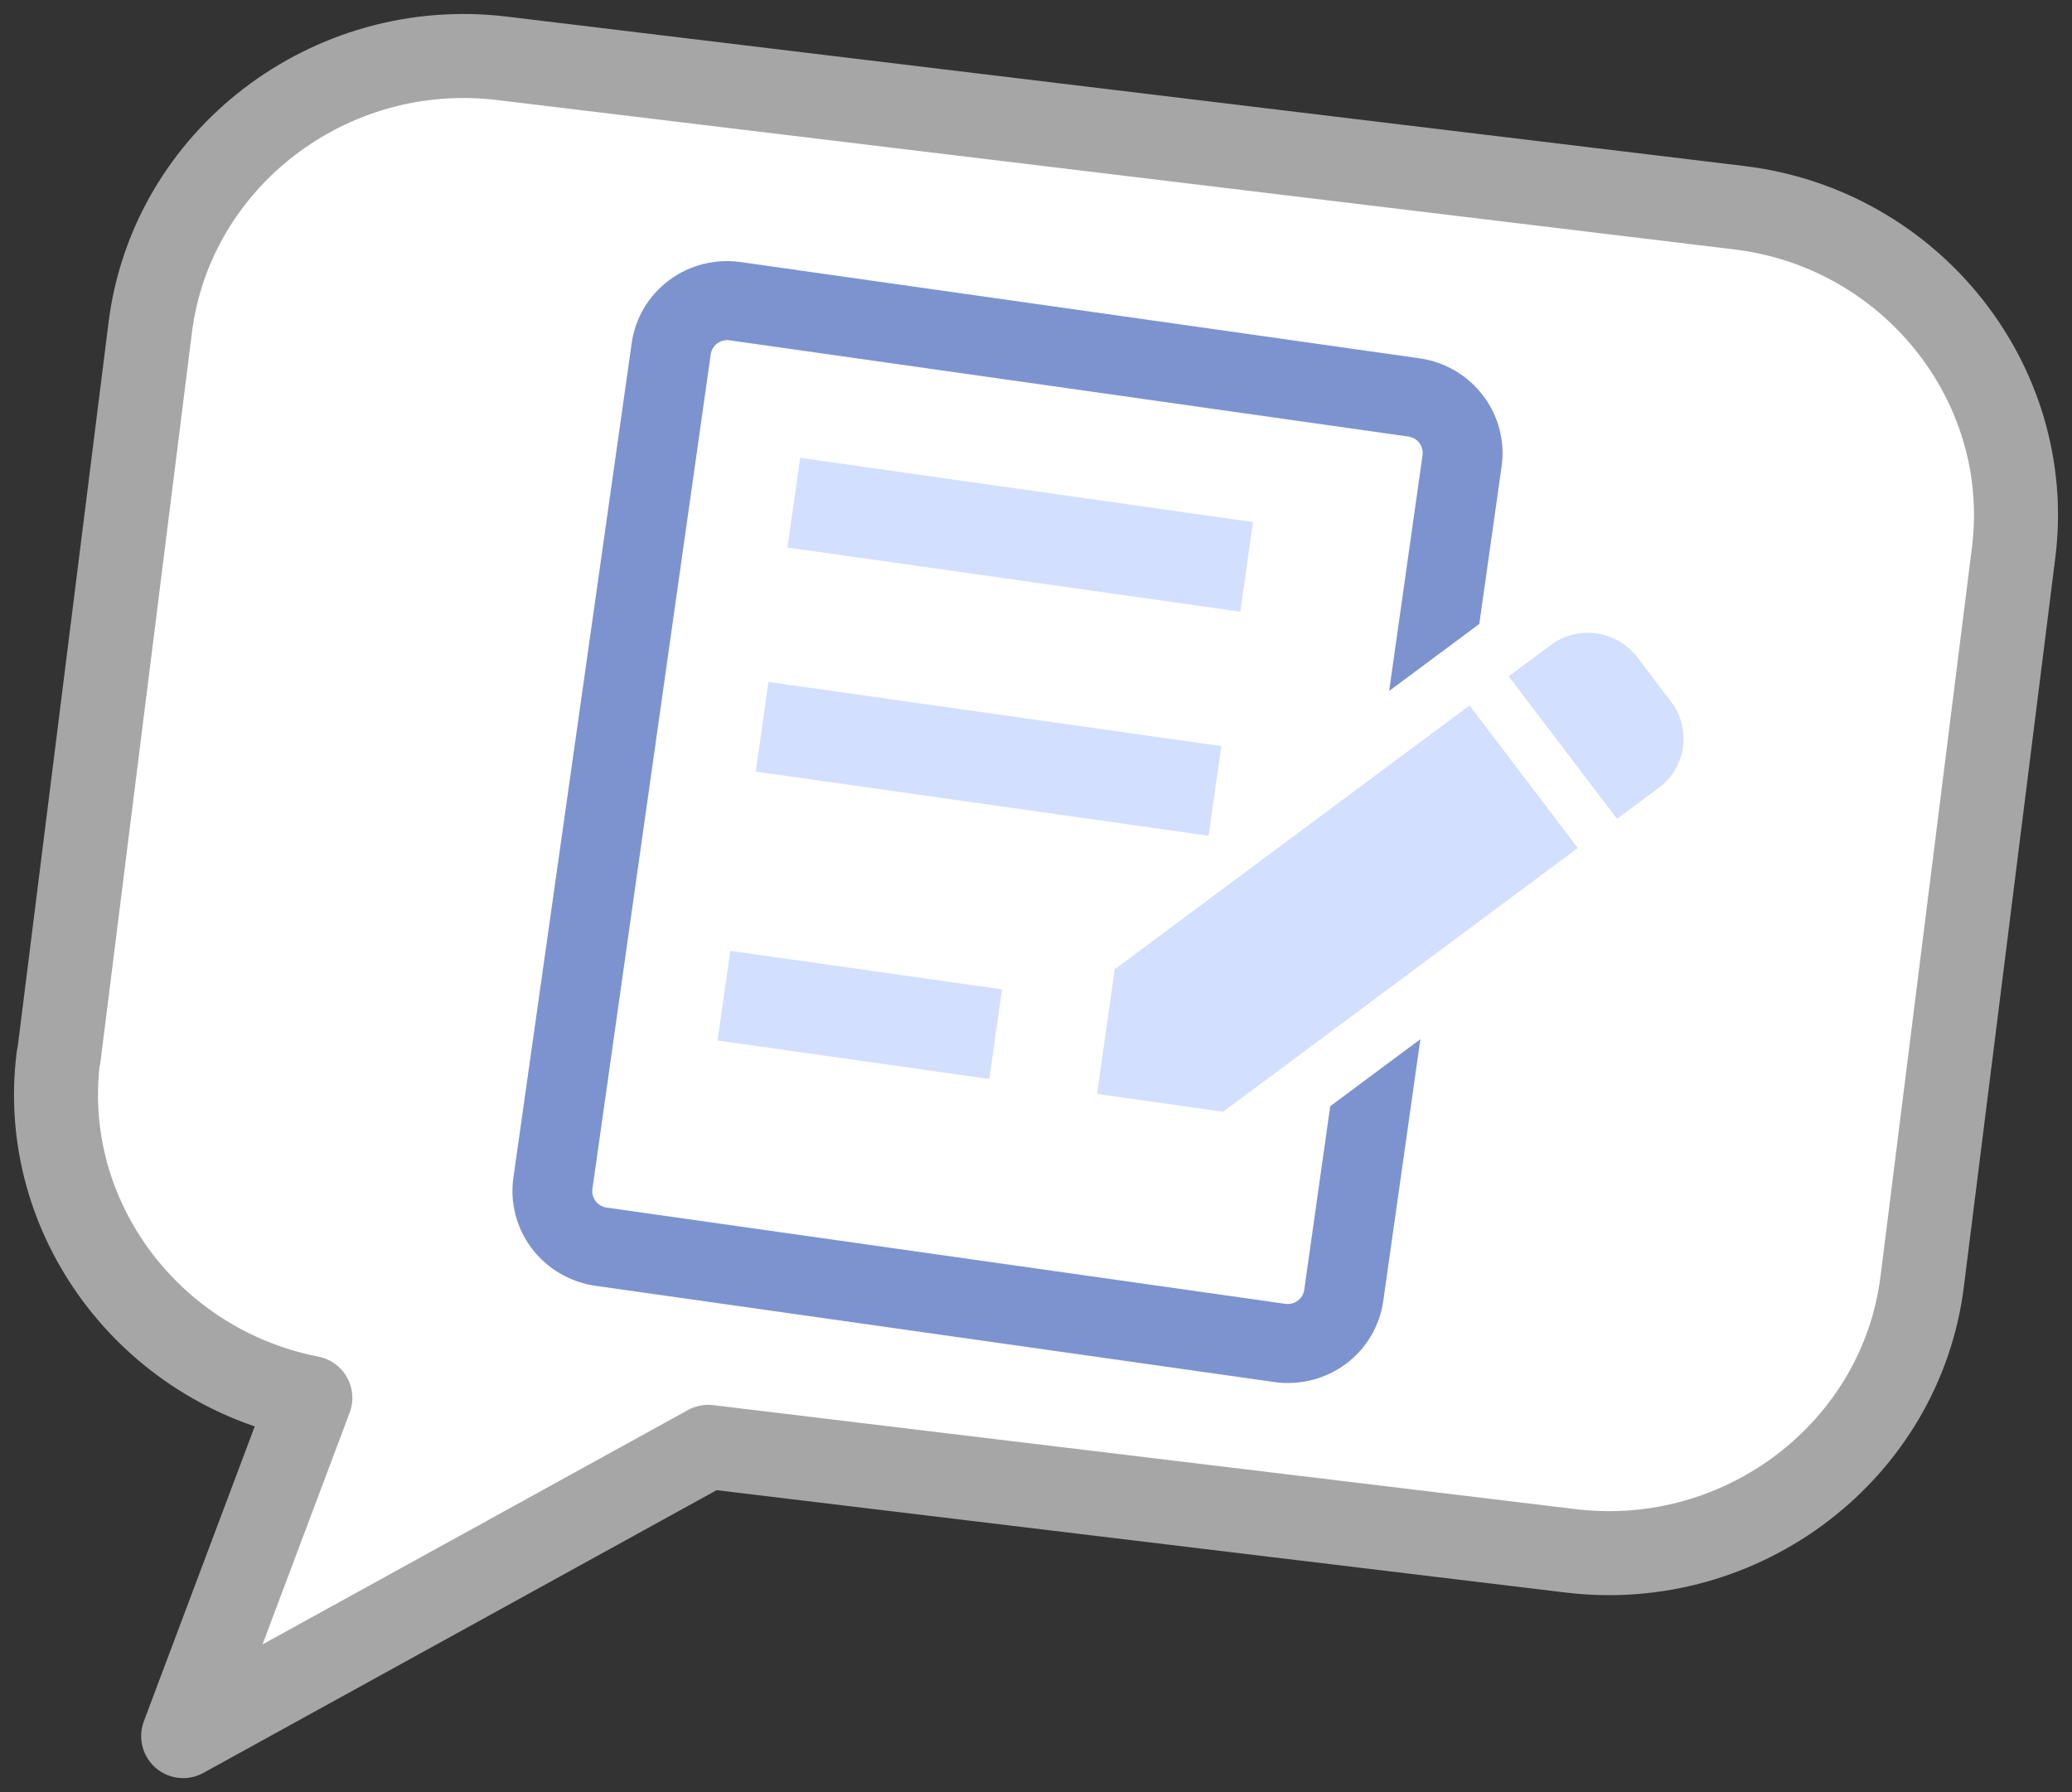
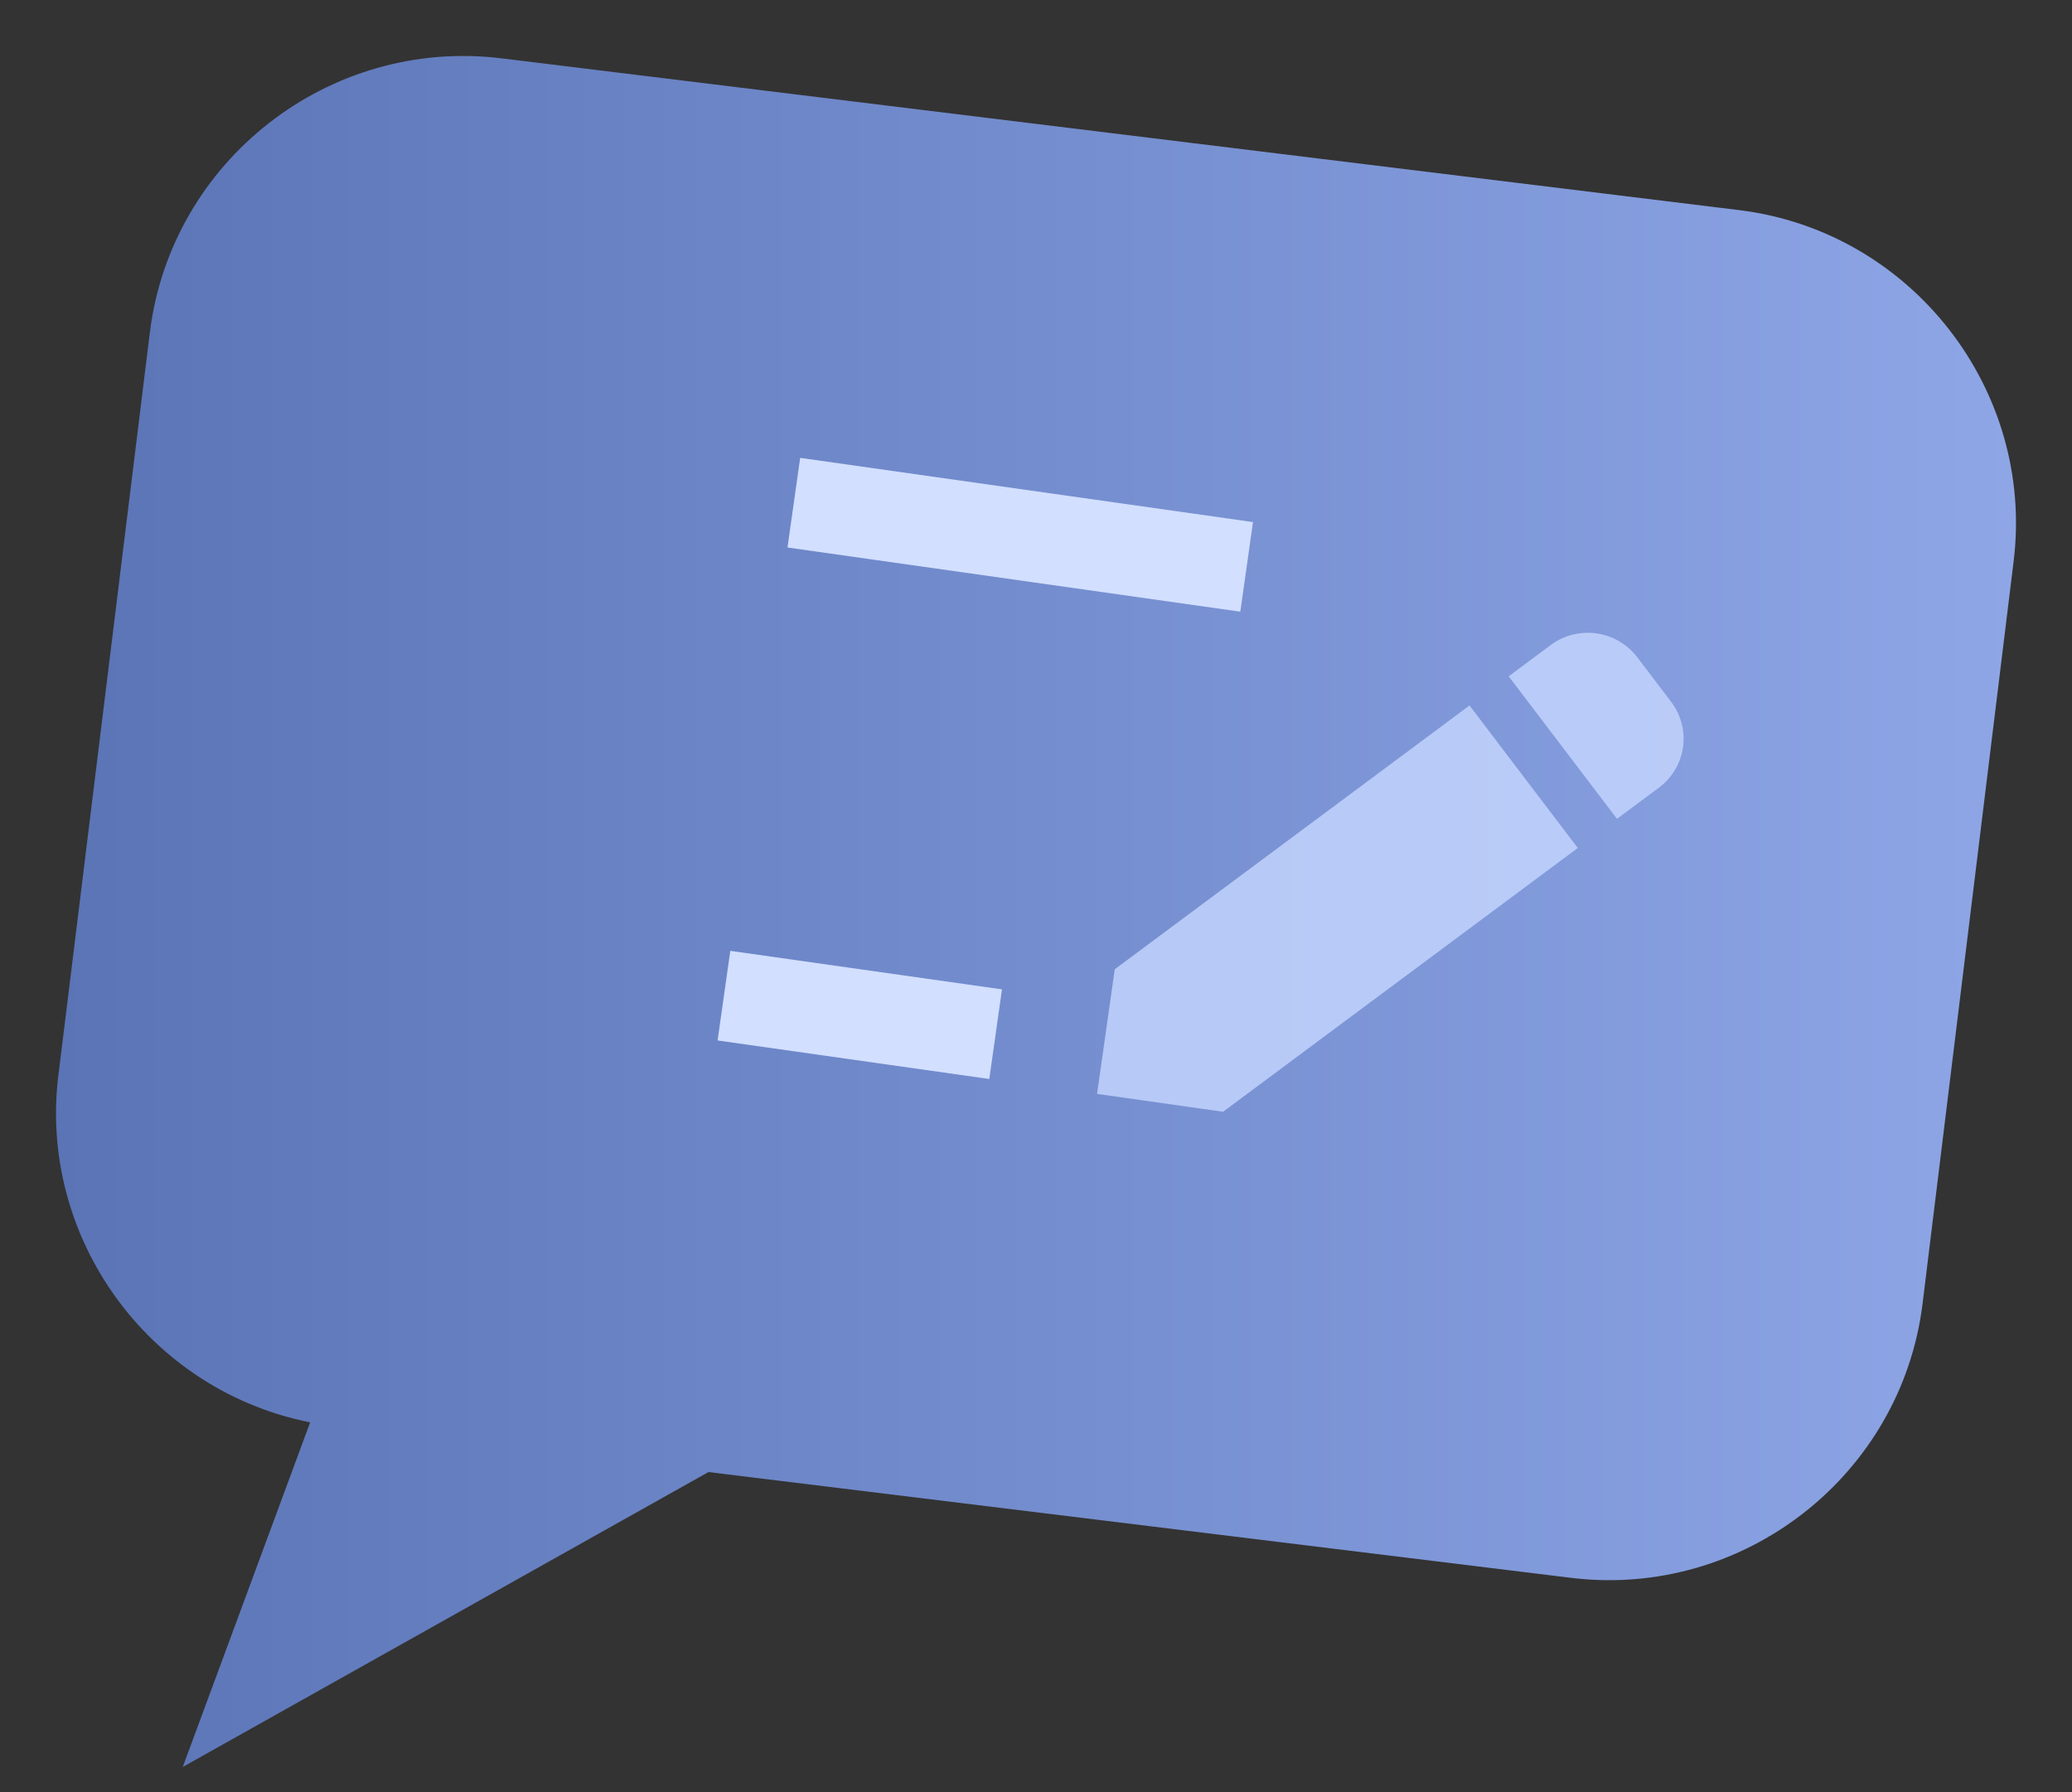
<svg xmlns="http://www.w3.org/2000/svg" width="74" height="64" viewBox="0 0 74 64" fill="none">
  <rect x="0" y="0" width="74" height="64" fill="#333333" stroke="none" />
  <path d="M2.085 38.389C1.33 44.535 5.743 50.172 11.899 50.926L56.106 56.347C62.261 57.1 67.909 52.694 68.664 46.549L71.916 20.041C72.671 13.91 68.257 8.258 62.116 7.504L17.909 2.083C11.754 1.33 6.106 5.736 5.351 11.881L2.085 38.404V38.389Z" fill="url(#paint0_linear_214_13089)" />
  <path d="M12.77 46.216L6.527 63.101L30.815 49.477L12.77 46.216Z" fill="url(#paint1_linear_214_13089)" />
-   <path d="M2.099 37.739L5.365 11.701C6.12 5.668 11.766 1.342 17.921 2.082L62.118 7.418C68.258 8.158 72.671 13.707 71.916 19.726L68.65 45.764C67.895 51.797 62.249 56.123 56.095 55.383L25.294 51.669L6.541 61.999L11.084 49.919C5.365 48.809 1.359 43.502 2.085 37.754L2.099 37.739Z" fill="white" stroke="#A6A6A6" stroke-width="3" stroke-miterlimit="10" stroke-linejoin="round" />
  <g clip-path="url(#clip0_214_13089)">
    <path d="M59.684 25.065L58.475 23.473C58.3 23.243 58.082 23.05 57.832 22.904C57.582 22.757 57.306 22.661 57.019 22.62C56.732 22.579 56.44 22.595 56.159 22.666C55.878 22.737 55.615 22.863 55.383 23.035L53.882 24.152L57.75 29.242L59.251 28.126C59.718 27.777 60.026 27.259 60.107 26.686C60.188 26.112 60.036 25.529 59.684 25.065Z" fill="#C7D7FF" fill-opacity="0.8" />
    <path d="M39.812 34.614L39.181 39.065L43.681 39.703L56.35 30.283L52.483 25.194L39.812 34.614Z" fill="#C7D7FF" fill-opacity="0.8" />
    <path d="M44.75 18.644L28.578 16.351L28.124 19.552L44.297 21.844L44.75 18.644Z" fill="#D2DFFF" />
-     <path d="M43.617 26.645L27.445 24.353L26.992 27.554L43.164 29.846L43.617 26.645Z" fill="#D2DFFF" />
    <path d="M35.785 35.332L26.082 33.956L25.628 37.157L35.332 38.533L35.785 35.332Z" fill="#D2DFFF" />
-     <path d="M46.58 46.062C46.558 46.217 46.474 46.356 46.349 46.45C46.223 46.543 46.064 46.584 45.908 46.562L21.664 43.125C21.508 43.102 21.367 43.019 21.273 42.895C21.178 42.77 21.137 42.613 21.158 42.459L25.383 12.653C25.406 12.499 25.489 12.36 25.615 12.266C25.74 12.173 25.898 12.132 26.054 12.153L50.299 15.59C50.455 15.613 50.596 15.695 50.691 15.82C50.785 15.945 50.827 16.102 50.805 16.257L49.612 24.676L52.832 22.282L53.629 16.655C53.756 15.76 53.518 14.851 52.968 14.127C52.418 13.403 51.601 12.924 50.696 12.796L26.45 9.359C25.546 9.231 24.628 9.463 23.898 10.006C23.169 10.548 22.687 11.356 22.561 12.251L18.335 42.059C18.208 42.954 18.446 43.864 18.996 44.587C19.546 45.311 20.363 45.79 21.268 45.918L45.512 49.355C46.417 49.483 47.335 49.25 48.065 48.708C48.794 48.166 49.275 47.358 49.402 46.462L50.728 37.111L47.508 39.505L46.58 46.062Z" fill="#7C93CF" />
  </g>
  <defs>
    <linearGradient id="paint0_linear_214_13089" x1="2" y1="32.55" x2="72" y2="32.55" gradientUnits="userSpaceOnUse">
      <stop stop-color="#5A74B6" />
      <stop offset="1" stop-color="#8EA6E6" />
    </linearGradient>
    <linearGradient id="paint1_linear_214_13089" x1="2" y1="32.55" x2="72" y2="32.55" gradientUnits="userSpaceOnUse">
      <stop stop-color="#5A74B6" />
      <stop offset="1" stop-color="#8EA6E6" />
    </linearGradient>
    <clipPath id="clip0_214_13089">
      <rect width="40" height="38" fill="white" transform="translate(22.703 8.398) rotate(8.068)" />
    </clipPath>
  </defs>
</svg>